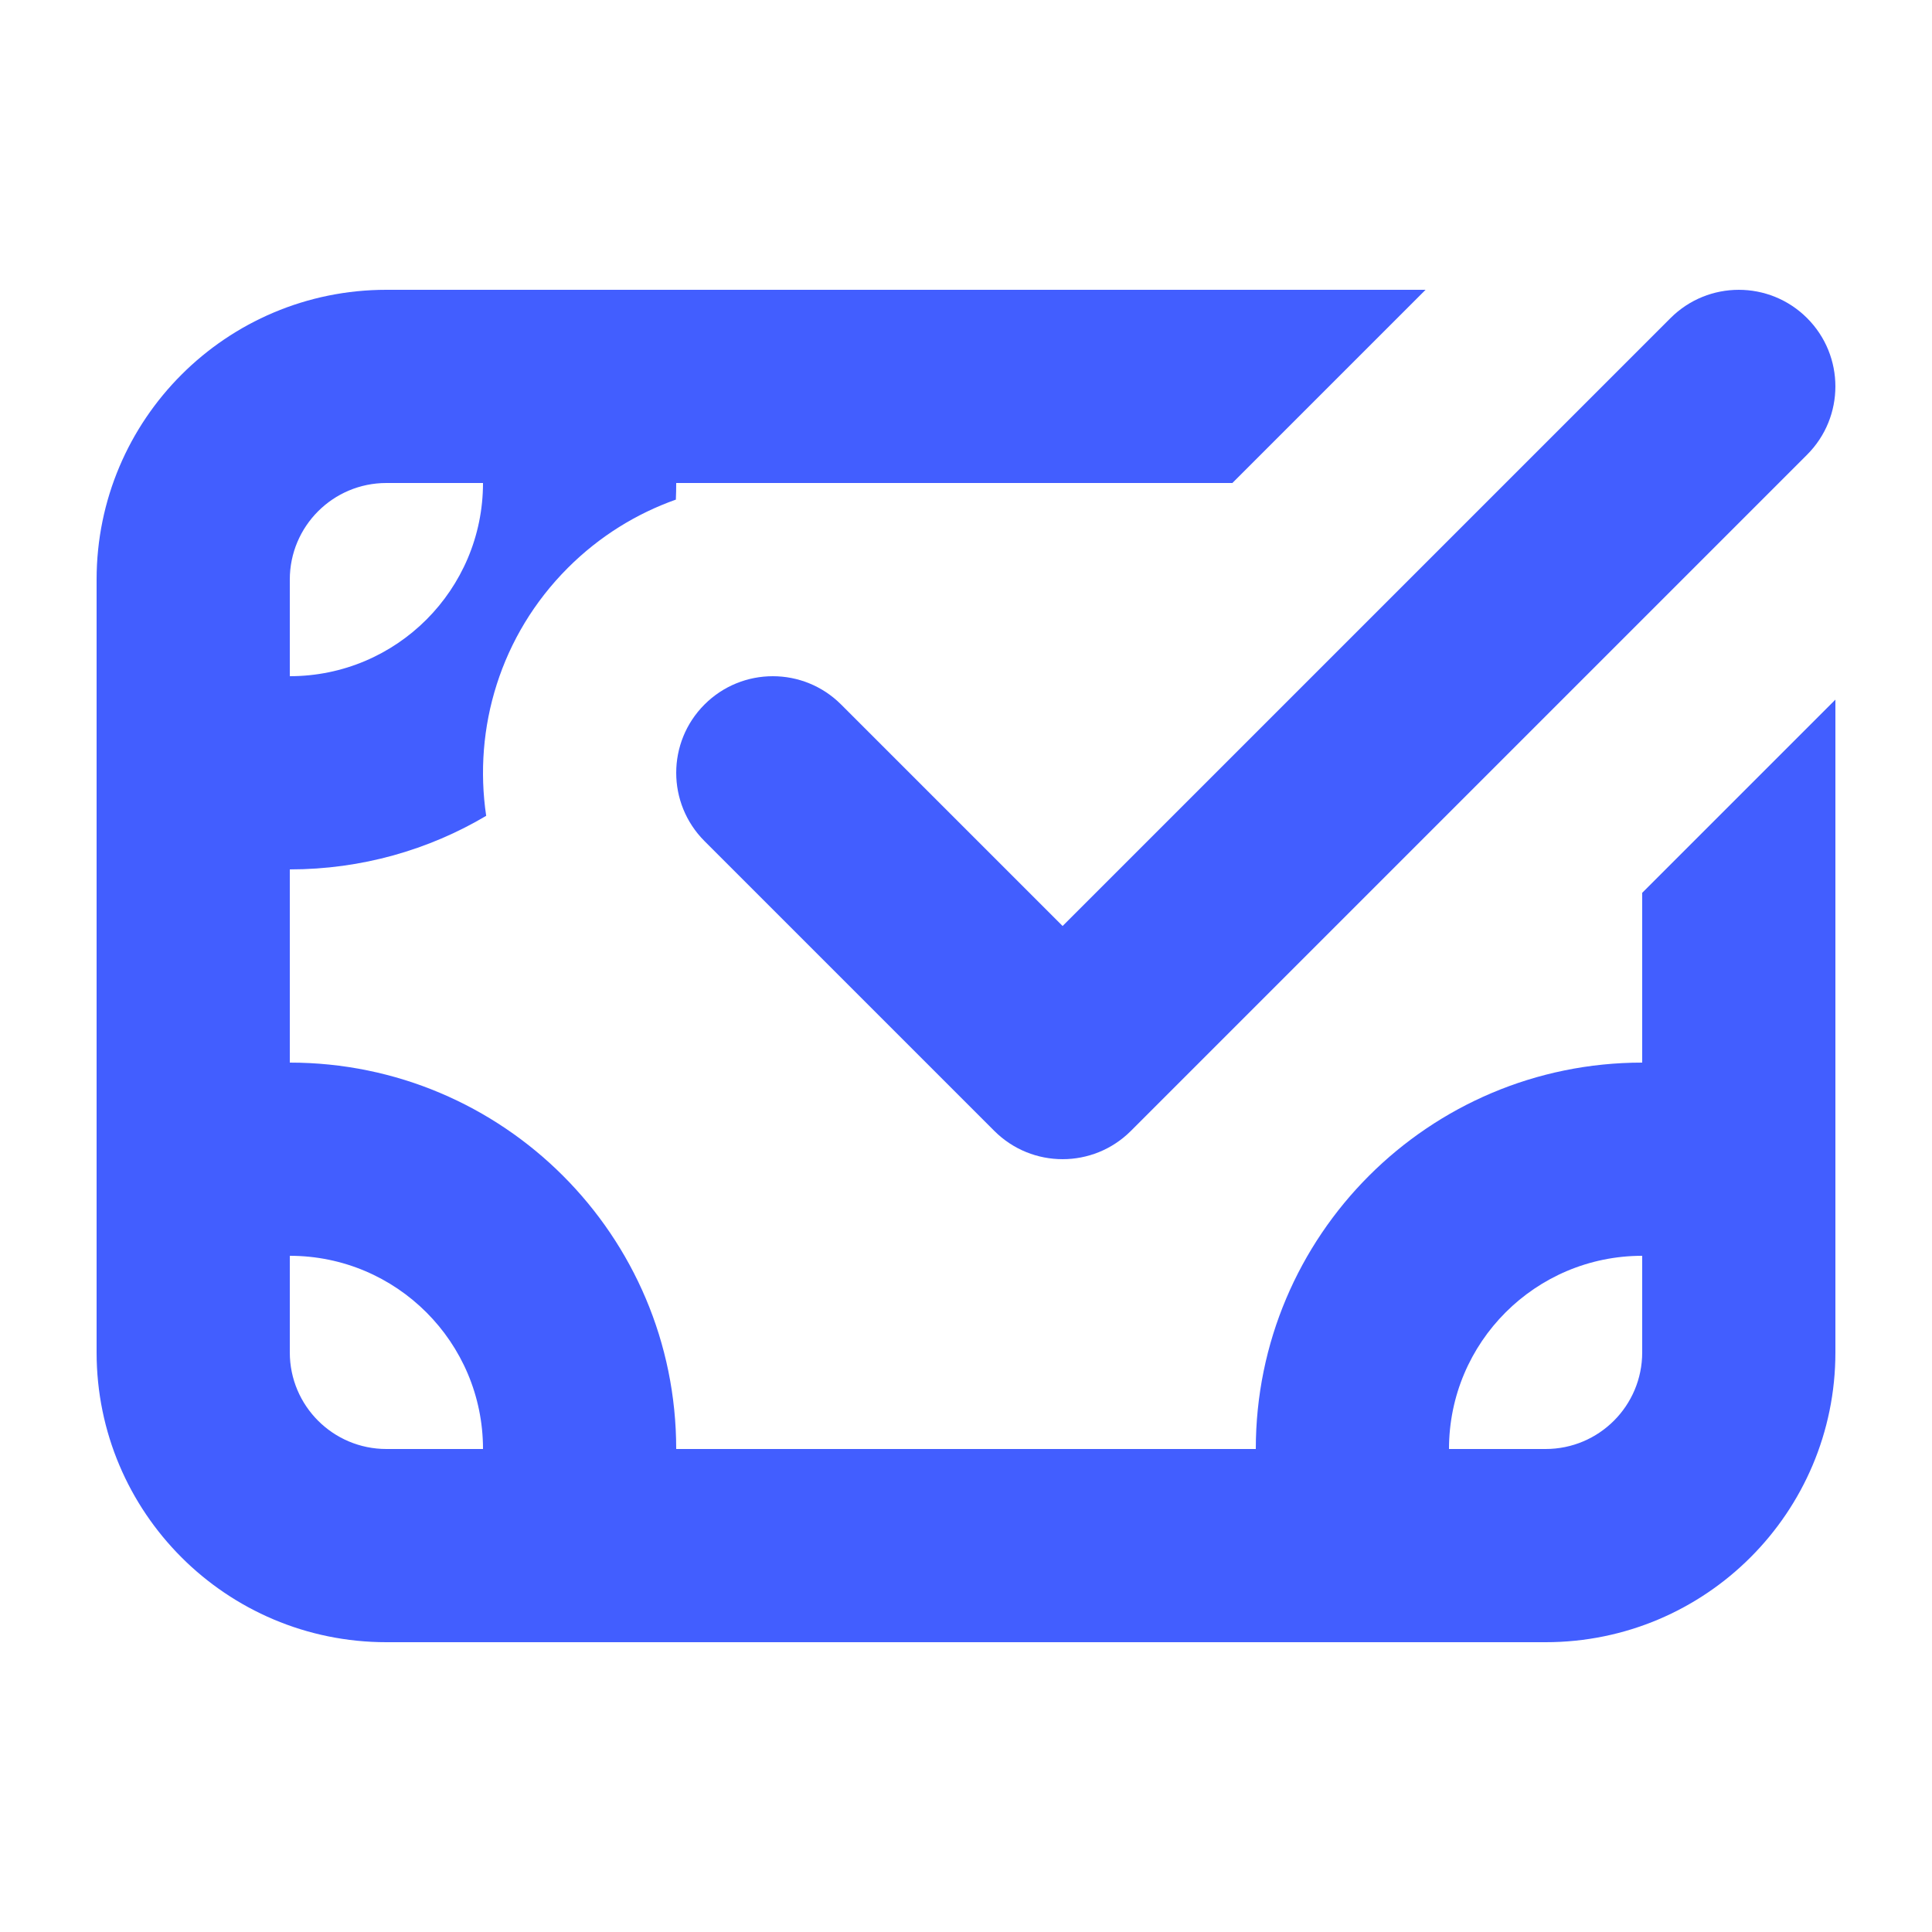
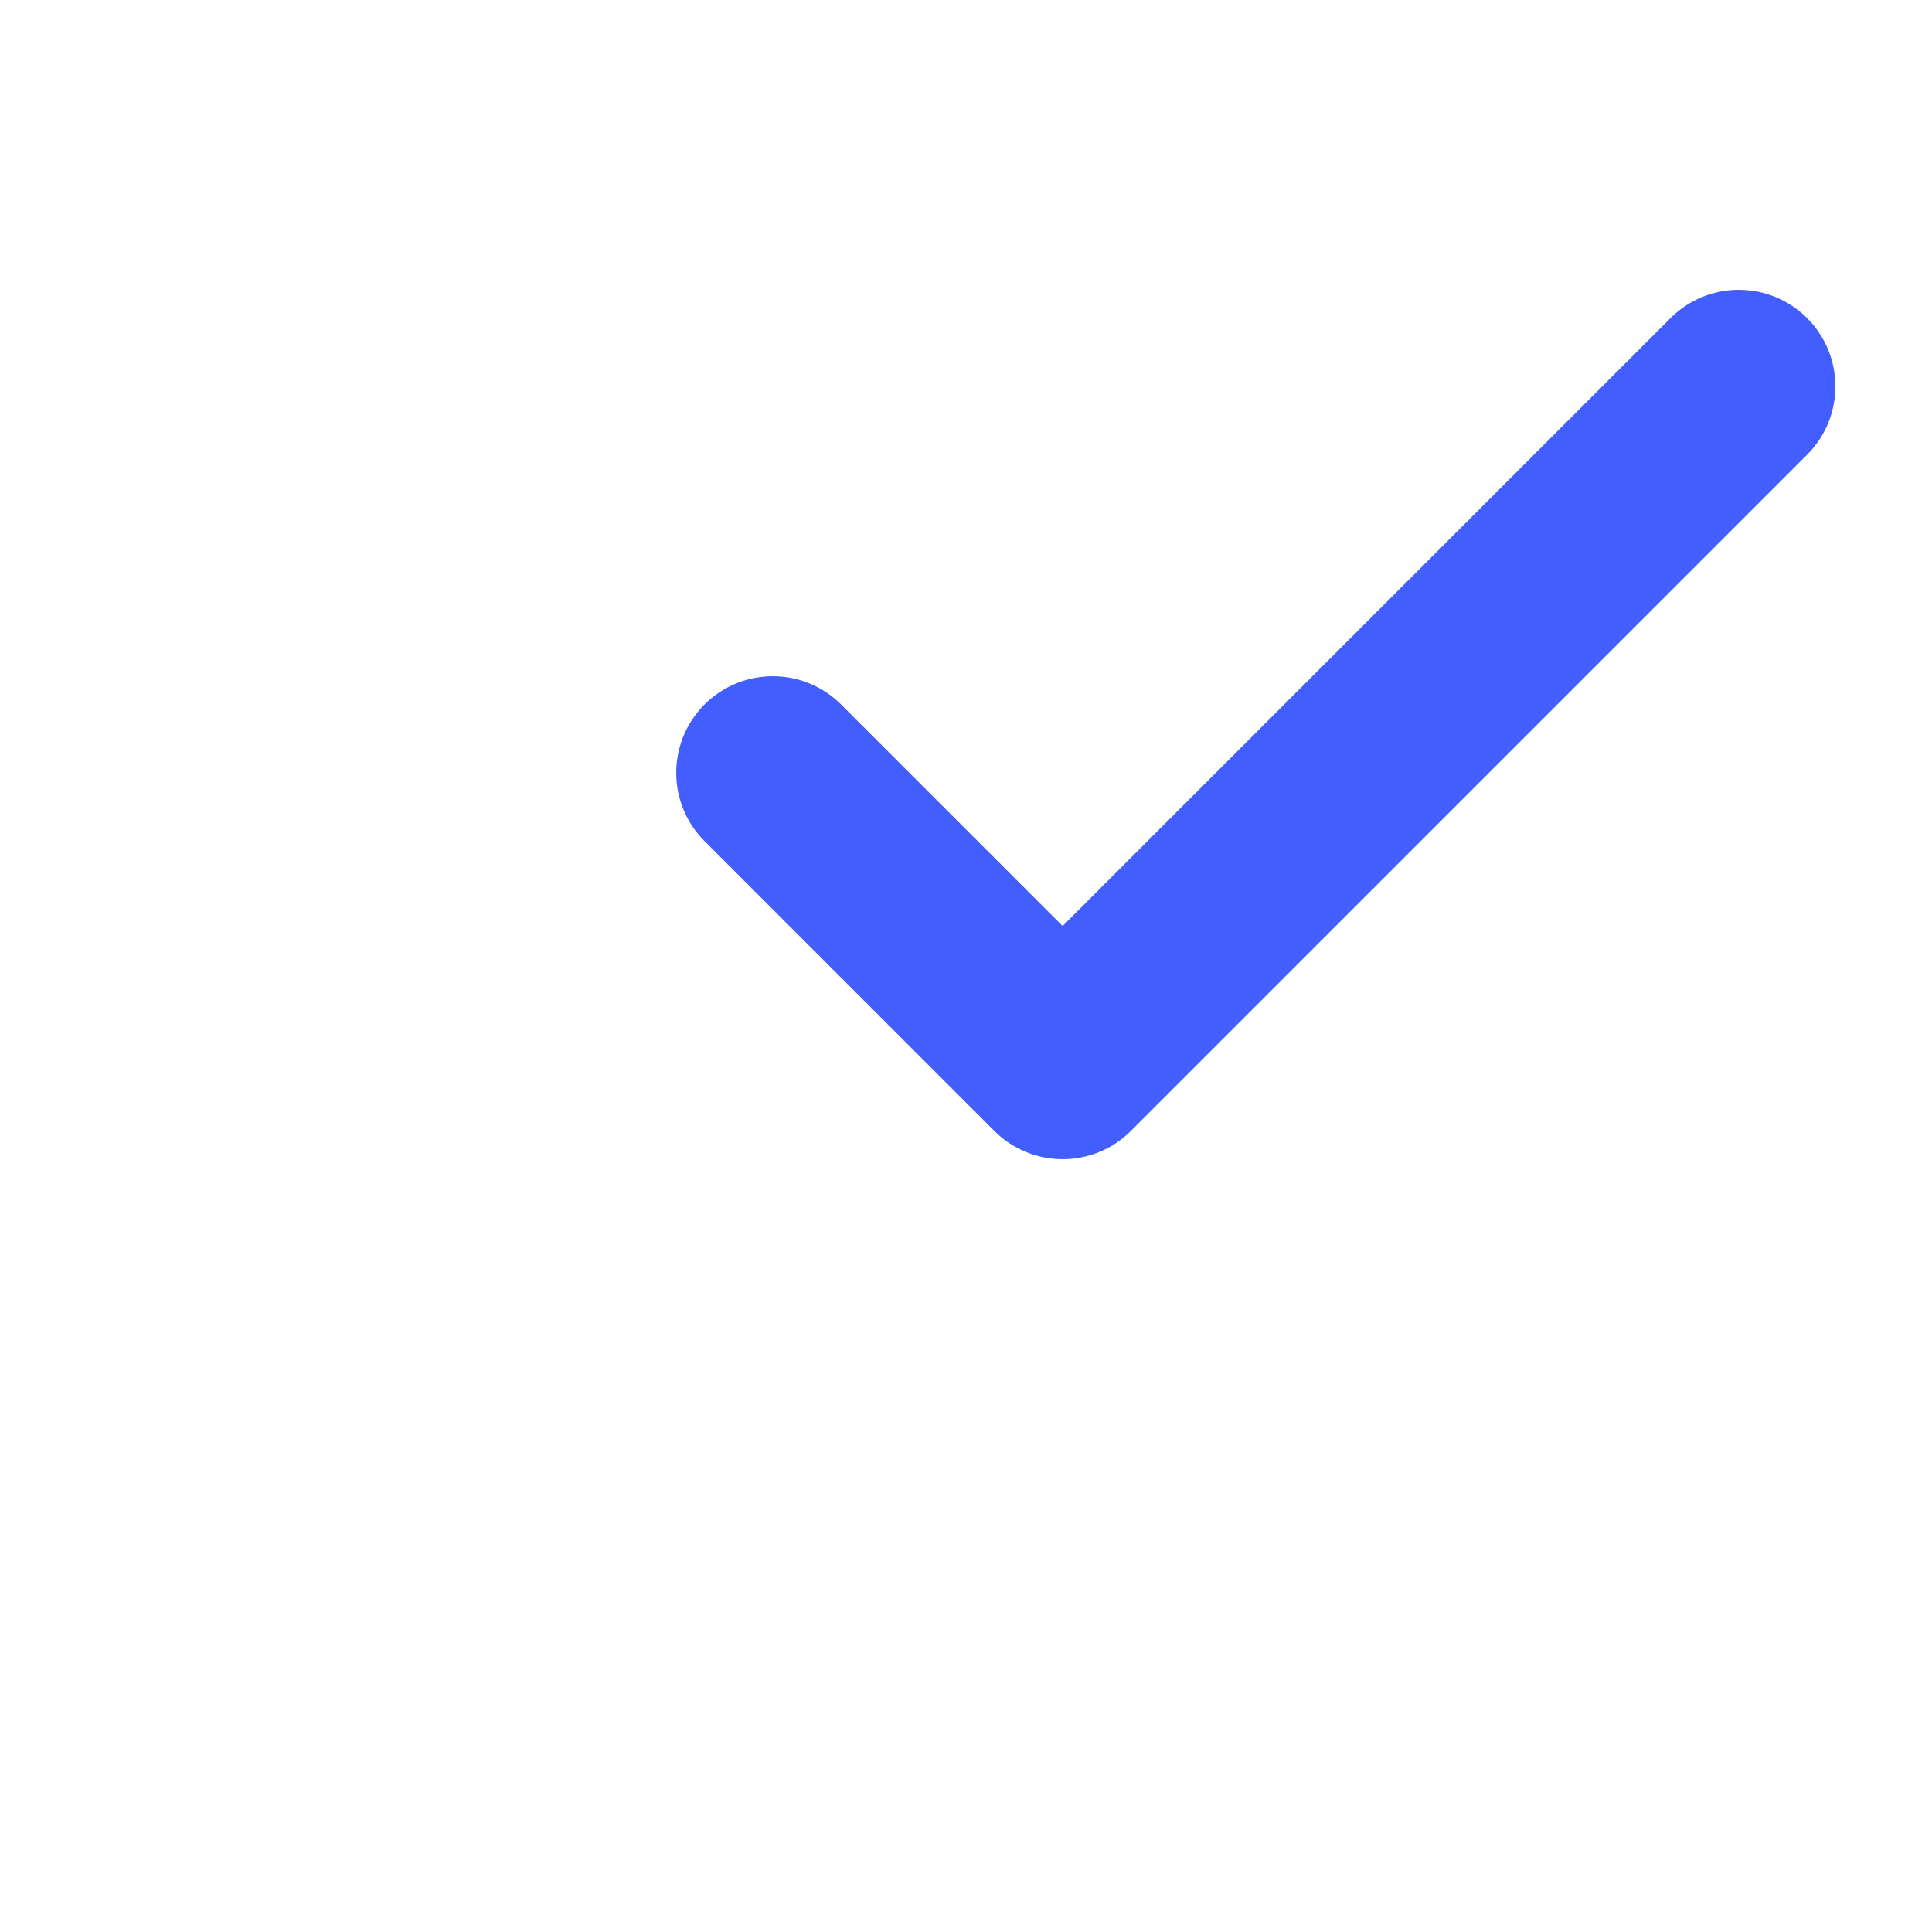
<svg xmlns="http://www.w3.org/2000/svg" width="40" height="40" viewBox="0 0 40 40" fill="none">
  <path d="M37.414 9.414C38.195 8.633 38.195 7.367 37.414 6.586C36.633 5.805 35.367 5.805 34.586 6.586L22 19.172L17.414 14.586C16.633 13.805 15.367 13.805 14.586 14.586C13.805 15.367 13.805 16.633 14.586 17.414L20.586 23.414C21.367 24.195 22.633 24.195 23.414 23.414L37.414 9.414Z" fill="#425EFF" />
-   <path fill-rule="evenodd" clip-rule="evenodd" d="M38 28V14.485L34 18.485V22C29.582 22 26 25.582 26 30H14C14 25.582 10.418 22 6 22V18C7.485 18 8.875 17.596 10.066 16.891C9.795 15.074 10.358 13.156 11.757 11.757C12.41 11.104 13.177 10.633 13.993 10.344C13.998 10.23 14 10.115 14 10H25.515L29.515 6H8C4.686 6 2 8.686 2 12V28C2 31.314 4.686 34 8 34H32C35.314 34 38 31.314 38 28ZM34 28C34 29.105 33.105 30 32 30H30C30 27.791 31.791 26 34 26V28ZM6 26C8.209 26 10 27.791 10 30H8C6.895 30 6 29.105 6 28V26ZM10 10H8C6.895 10 6 10.895 6 12V14C8.209 14 10 12.209 10 10Z" fill="#425EFF" />
</svg>